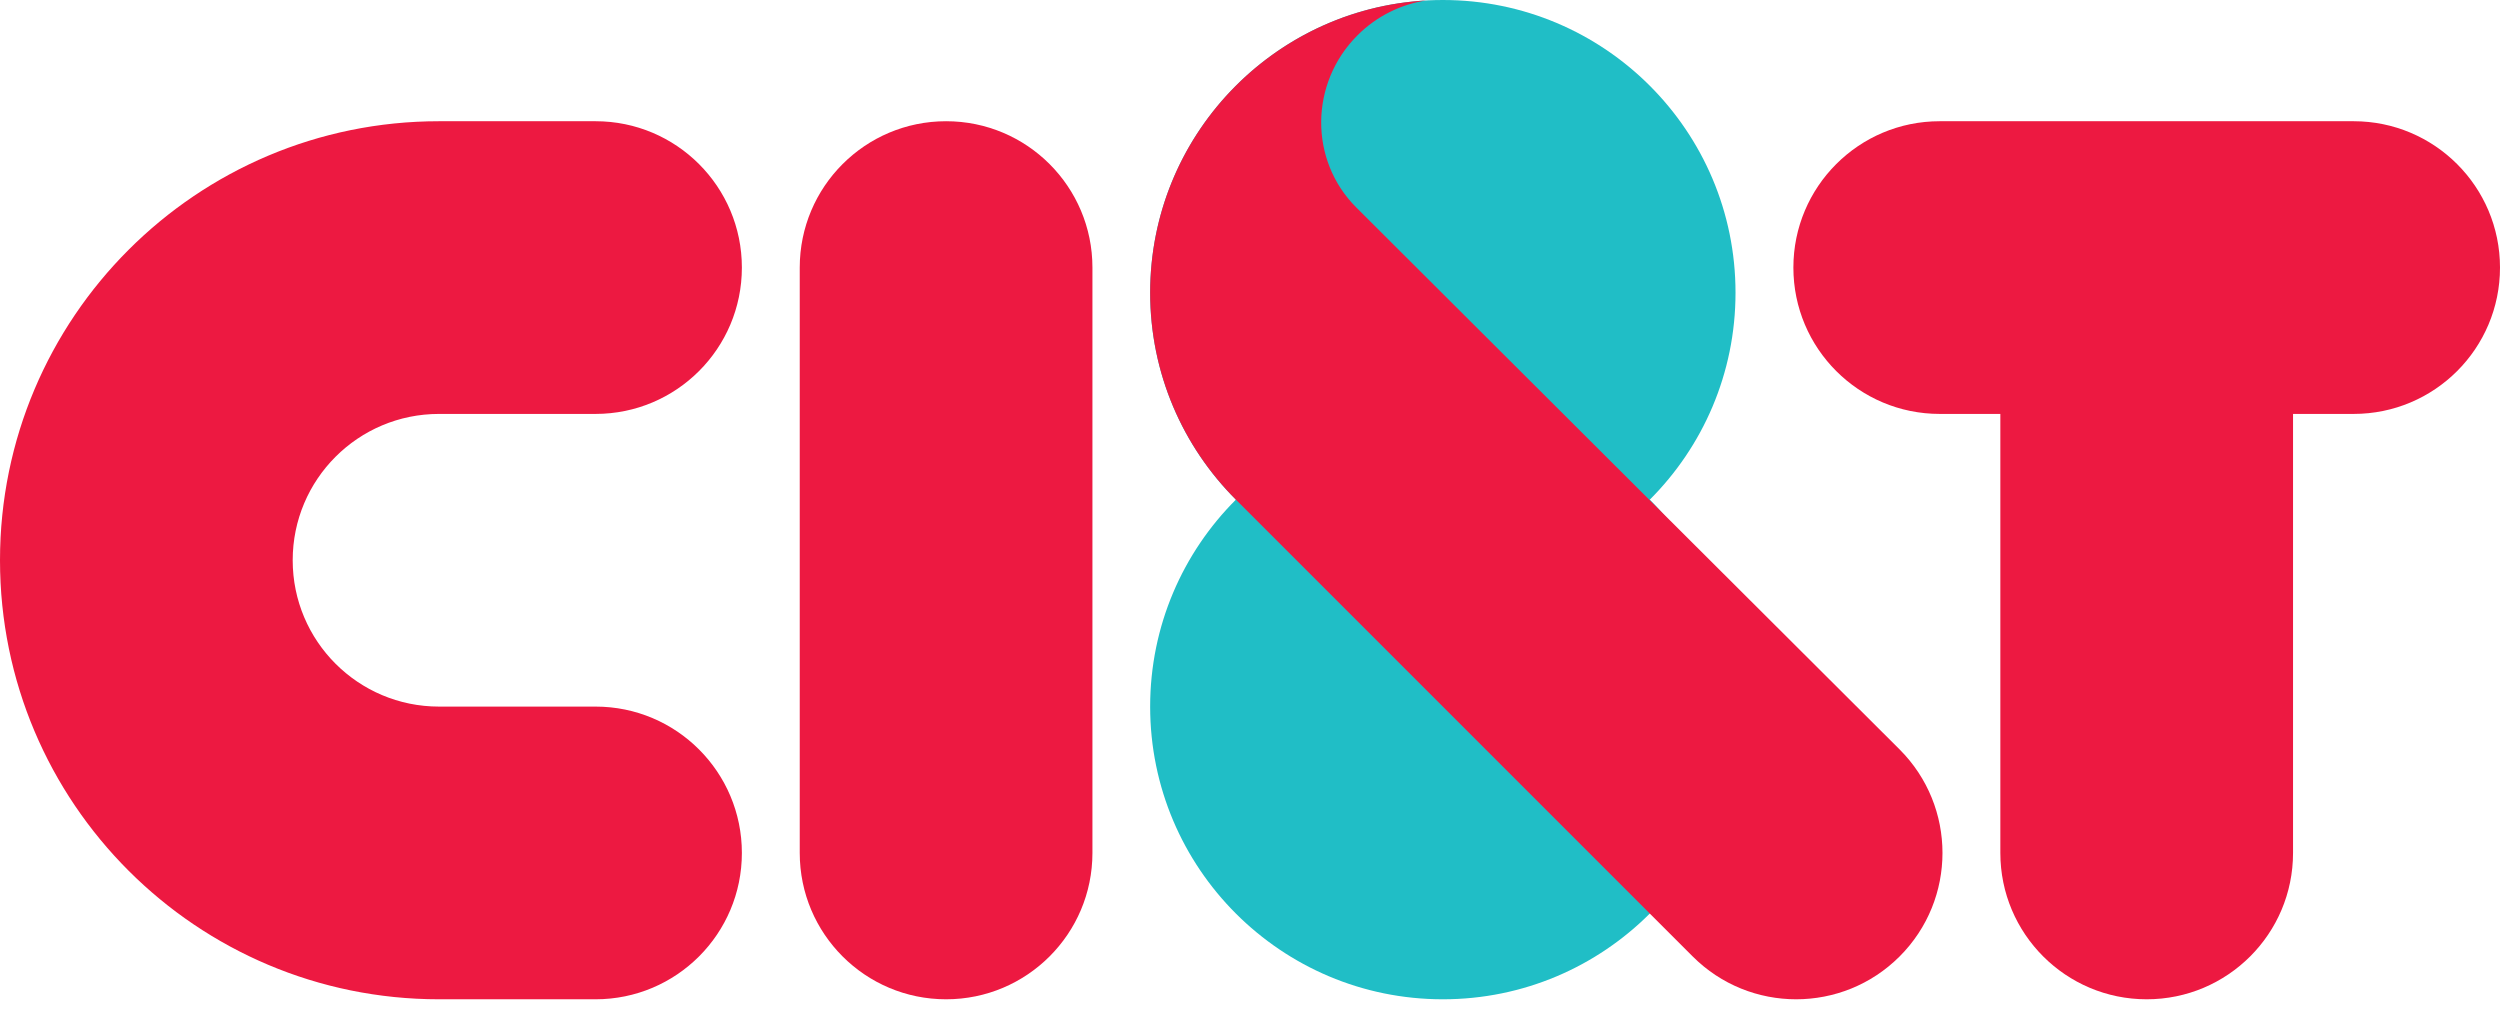
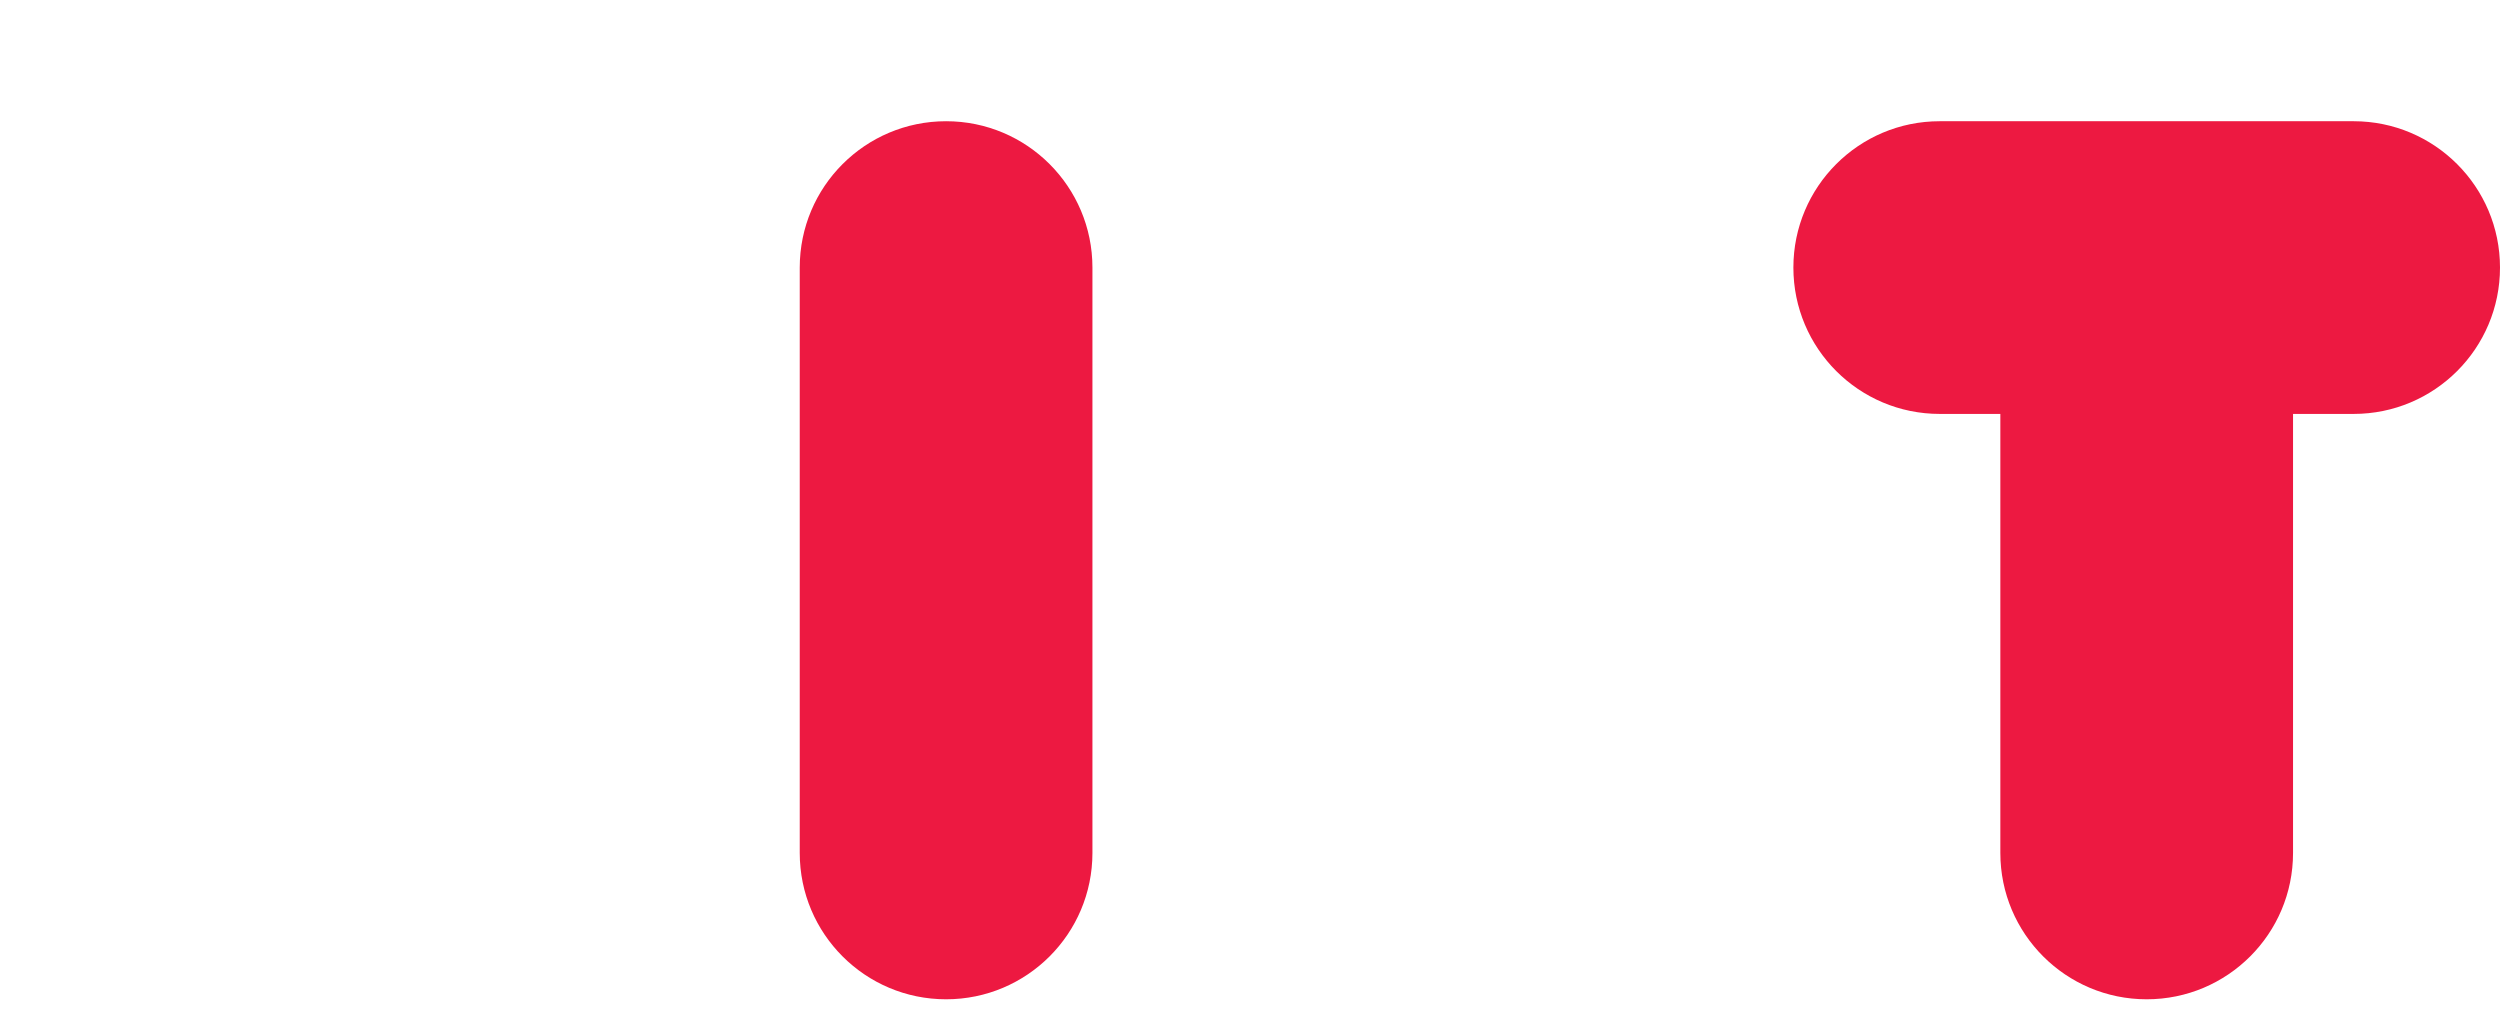
<svg xmlns="http://www.w3.org/2000/svg" width="116" height="47" viewBox="0 0 116 47" fill="none">
  <path fill-rule="evenodd" clip-rule="evenodd" d="M109.209 5.625H90.003C86.252 5.625 83.213 8.664 83.213 12.415C83.213 16.166 86.252 19.206 90.003 19.206H92.816V39.577C92.816 43.328 95.858 46.367 99.606 46.367C103.355 46.367 106.397 43.328 106.397 39.577V19.206H109.209C112.96 19.206 116 16.166 116 12.415C116 8.667 112.958 5.625 109.209 5.625Z" fill="#ED1941" />
-   <path fill-rule="evenodd" clip-rule="evenodd" d="M76.551 23.184C79.009 20.726 80.528 17.332 80.528 13.581C80.528 6.081 74.447 0 66.948 0C59.448 0 53.367 6.081 53.367 13.581C53.367 17.332 54.887 20.726 57.345 23.184C54.887 25.642 53.367 29.035 53.367 32.787C53.367 40.286 59.448 46.367 66.948 46.367C74.447 46.367 80.528 40.286 80.528 32.787C80.528 29.035 79.009 25.642 76.551 23.184Z" fill="#20BEC6" />
-   <path fill-rule="evenodd" clip-rule="evenodd" d="M57.345 23.183C54.887 20.725 53.367 17.331 53.367 13.58C53.367 6.34 59.033 0.425 66.17 0.021C65.008 0.202 63.887 0.739 62.987 1.639C60.766 3.86 60.739 7.434 62.927 9.622L88.143 34.775C90.794 37.427 90.794 41.726 88.143 44.378C85.491 47.03 81.191 47.03 78.54 44.378L57.345 23.183Z" fill="#ED1941" />
  <path fill-rule="evenodd" clip-rule="evenodd" d="M50.689 39.577V12.415C50.689 8.664 47.65 5.625 43.899 5.625C40.148 5.625 37.108 8.664 37.108 12.415V39.577C37.108 43.328 40.148 46.367 43.899 46.367C47.647 46.367 50.689 43.328 50.689 39.577Z" fill="#ED1941" />
-   <path fill-rule="evenodd" clip-rule="evenodd" d="M27.633 46.367C31.384 46.367 34.423 43.328 34.423 39.577C34.423 35.825 31.384 32.786 27.633 32.786H20.371C16.62 32.786 13.581 29.747 13.581 25.996C13.581 22.245 16.62 19.206 20.371 19.206H27.633C31.384 19.206 34.423 16.166 34.423 12.415C34.423 8.664 31.384 5.625 27.633 5.625H20.371C9.12 5.625 0 14.745 0 25.996C0 37.247 9.12 46.367 20.371 46.367H27.633Z" fill="#ED1941" />
</svg>